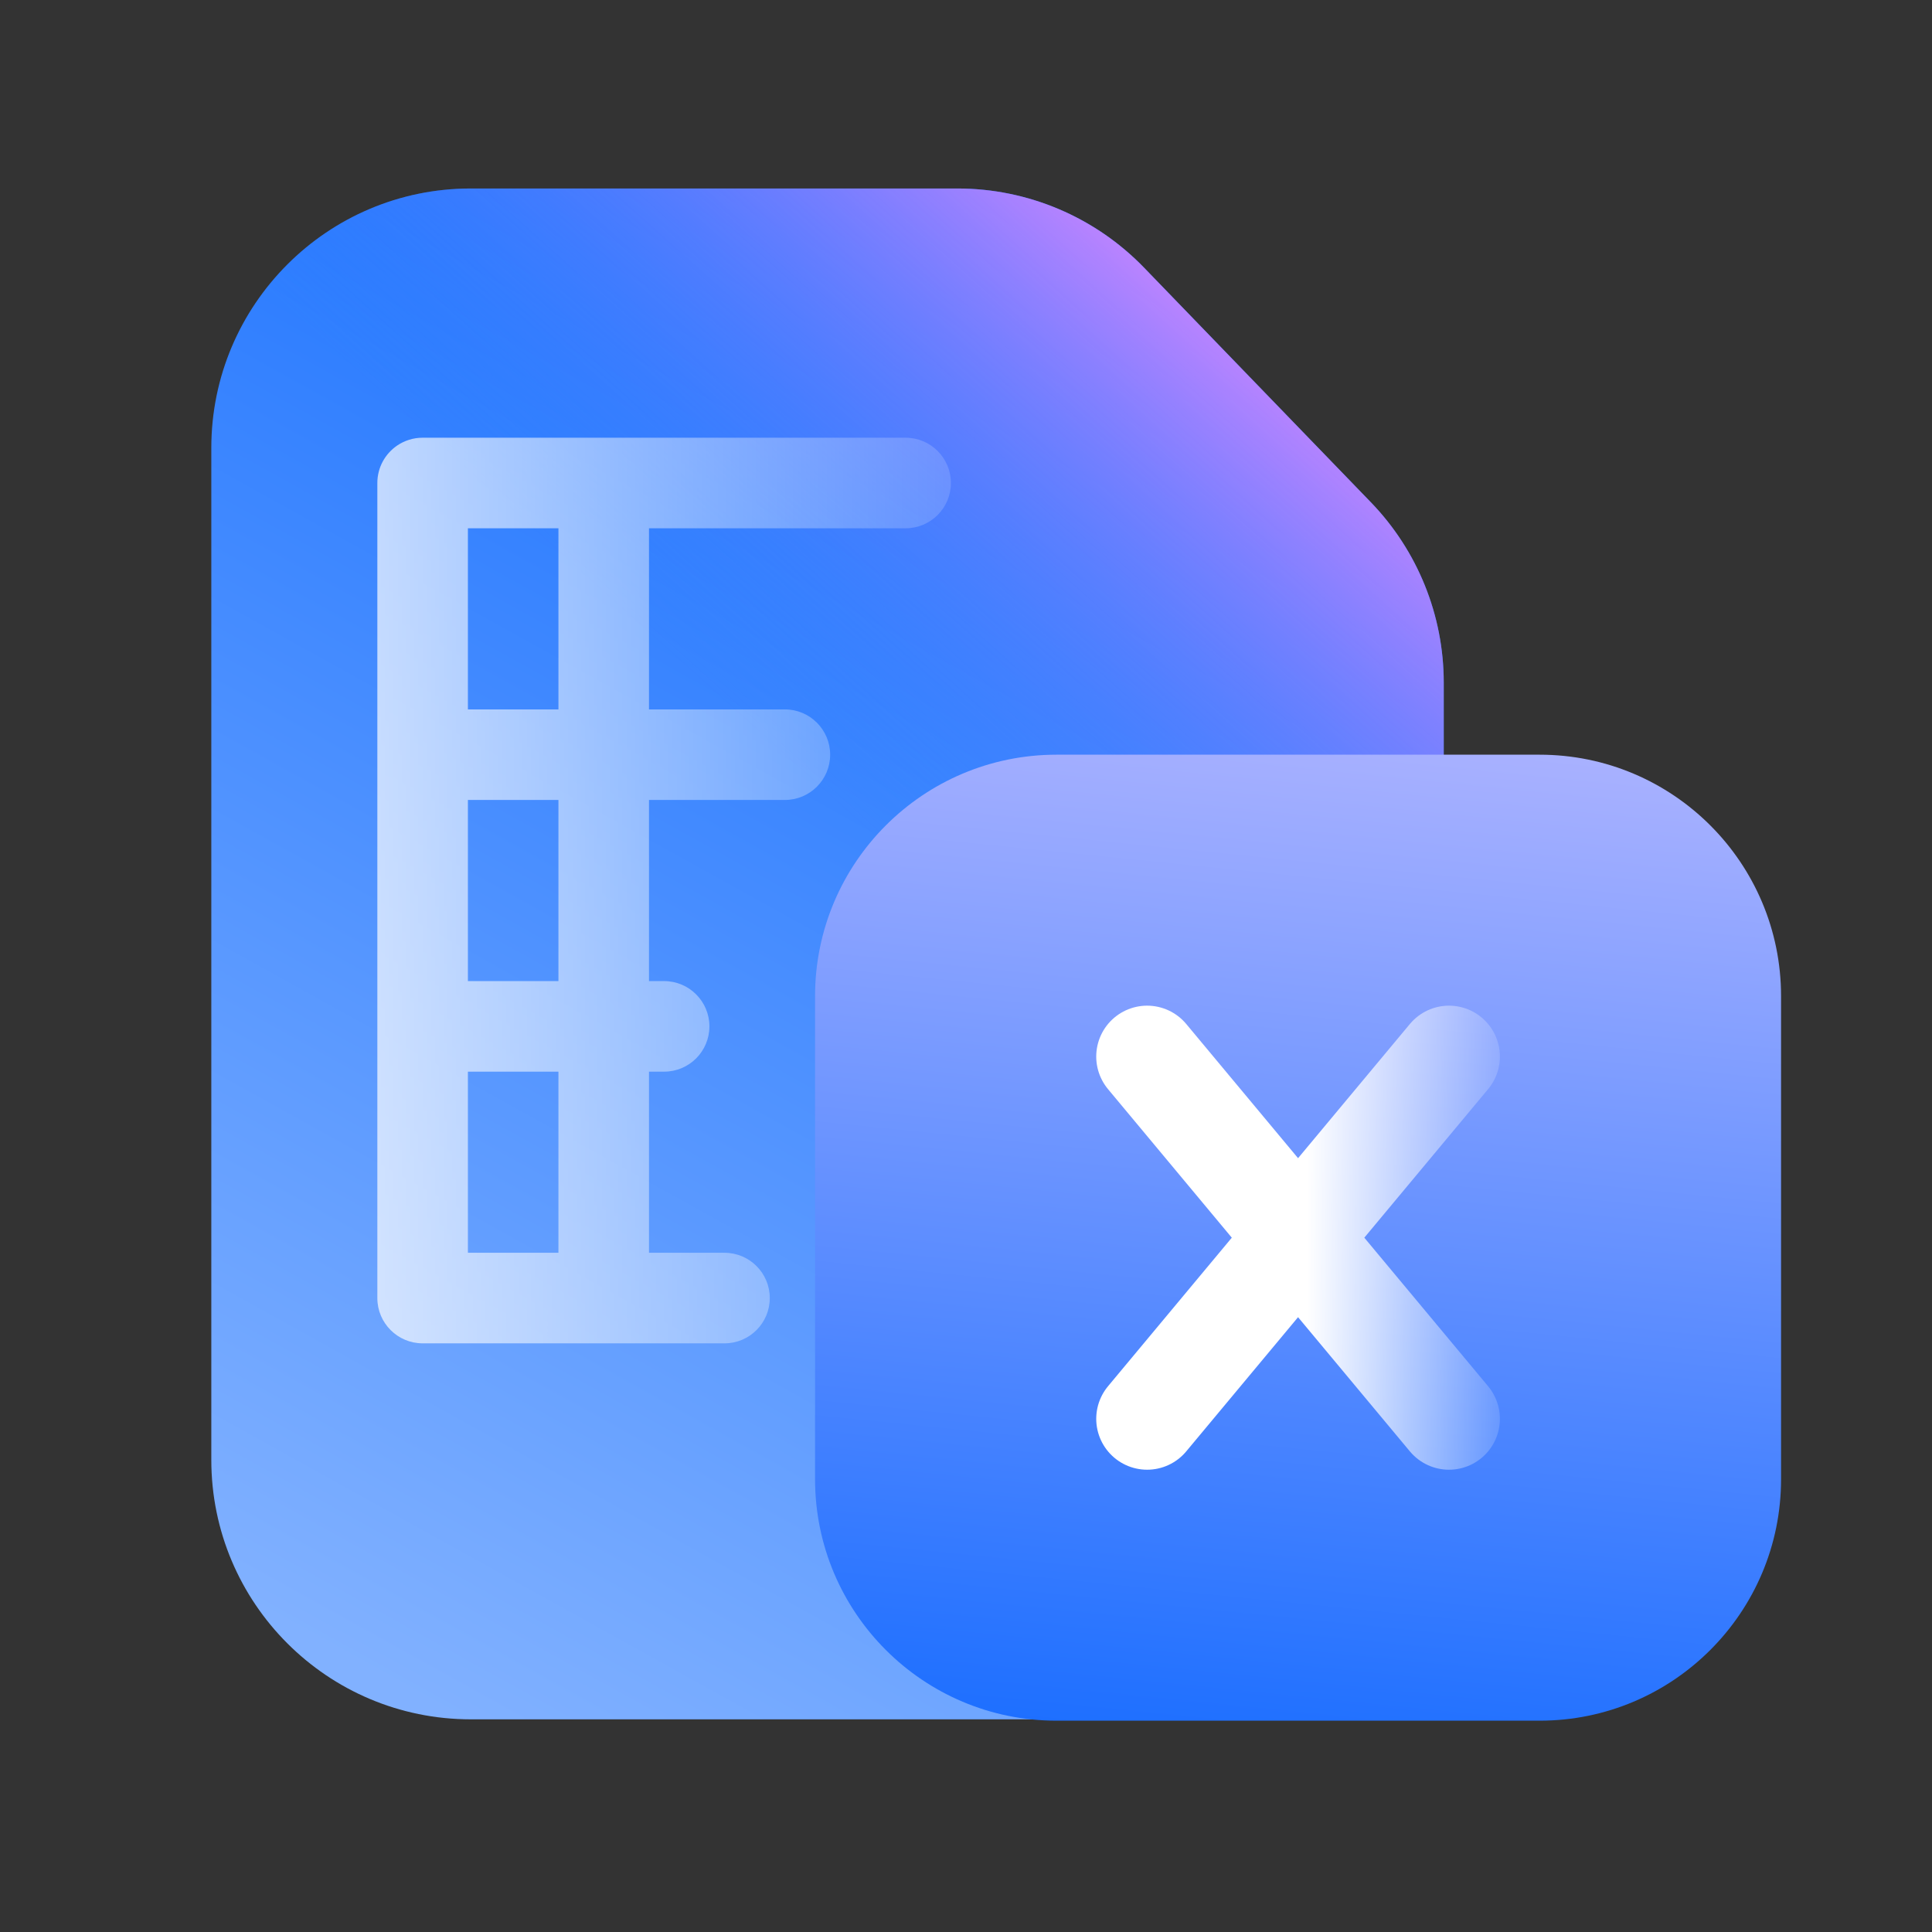
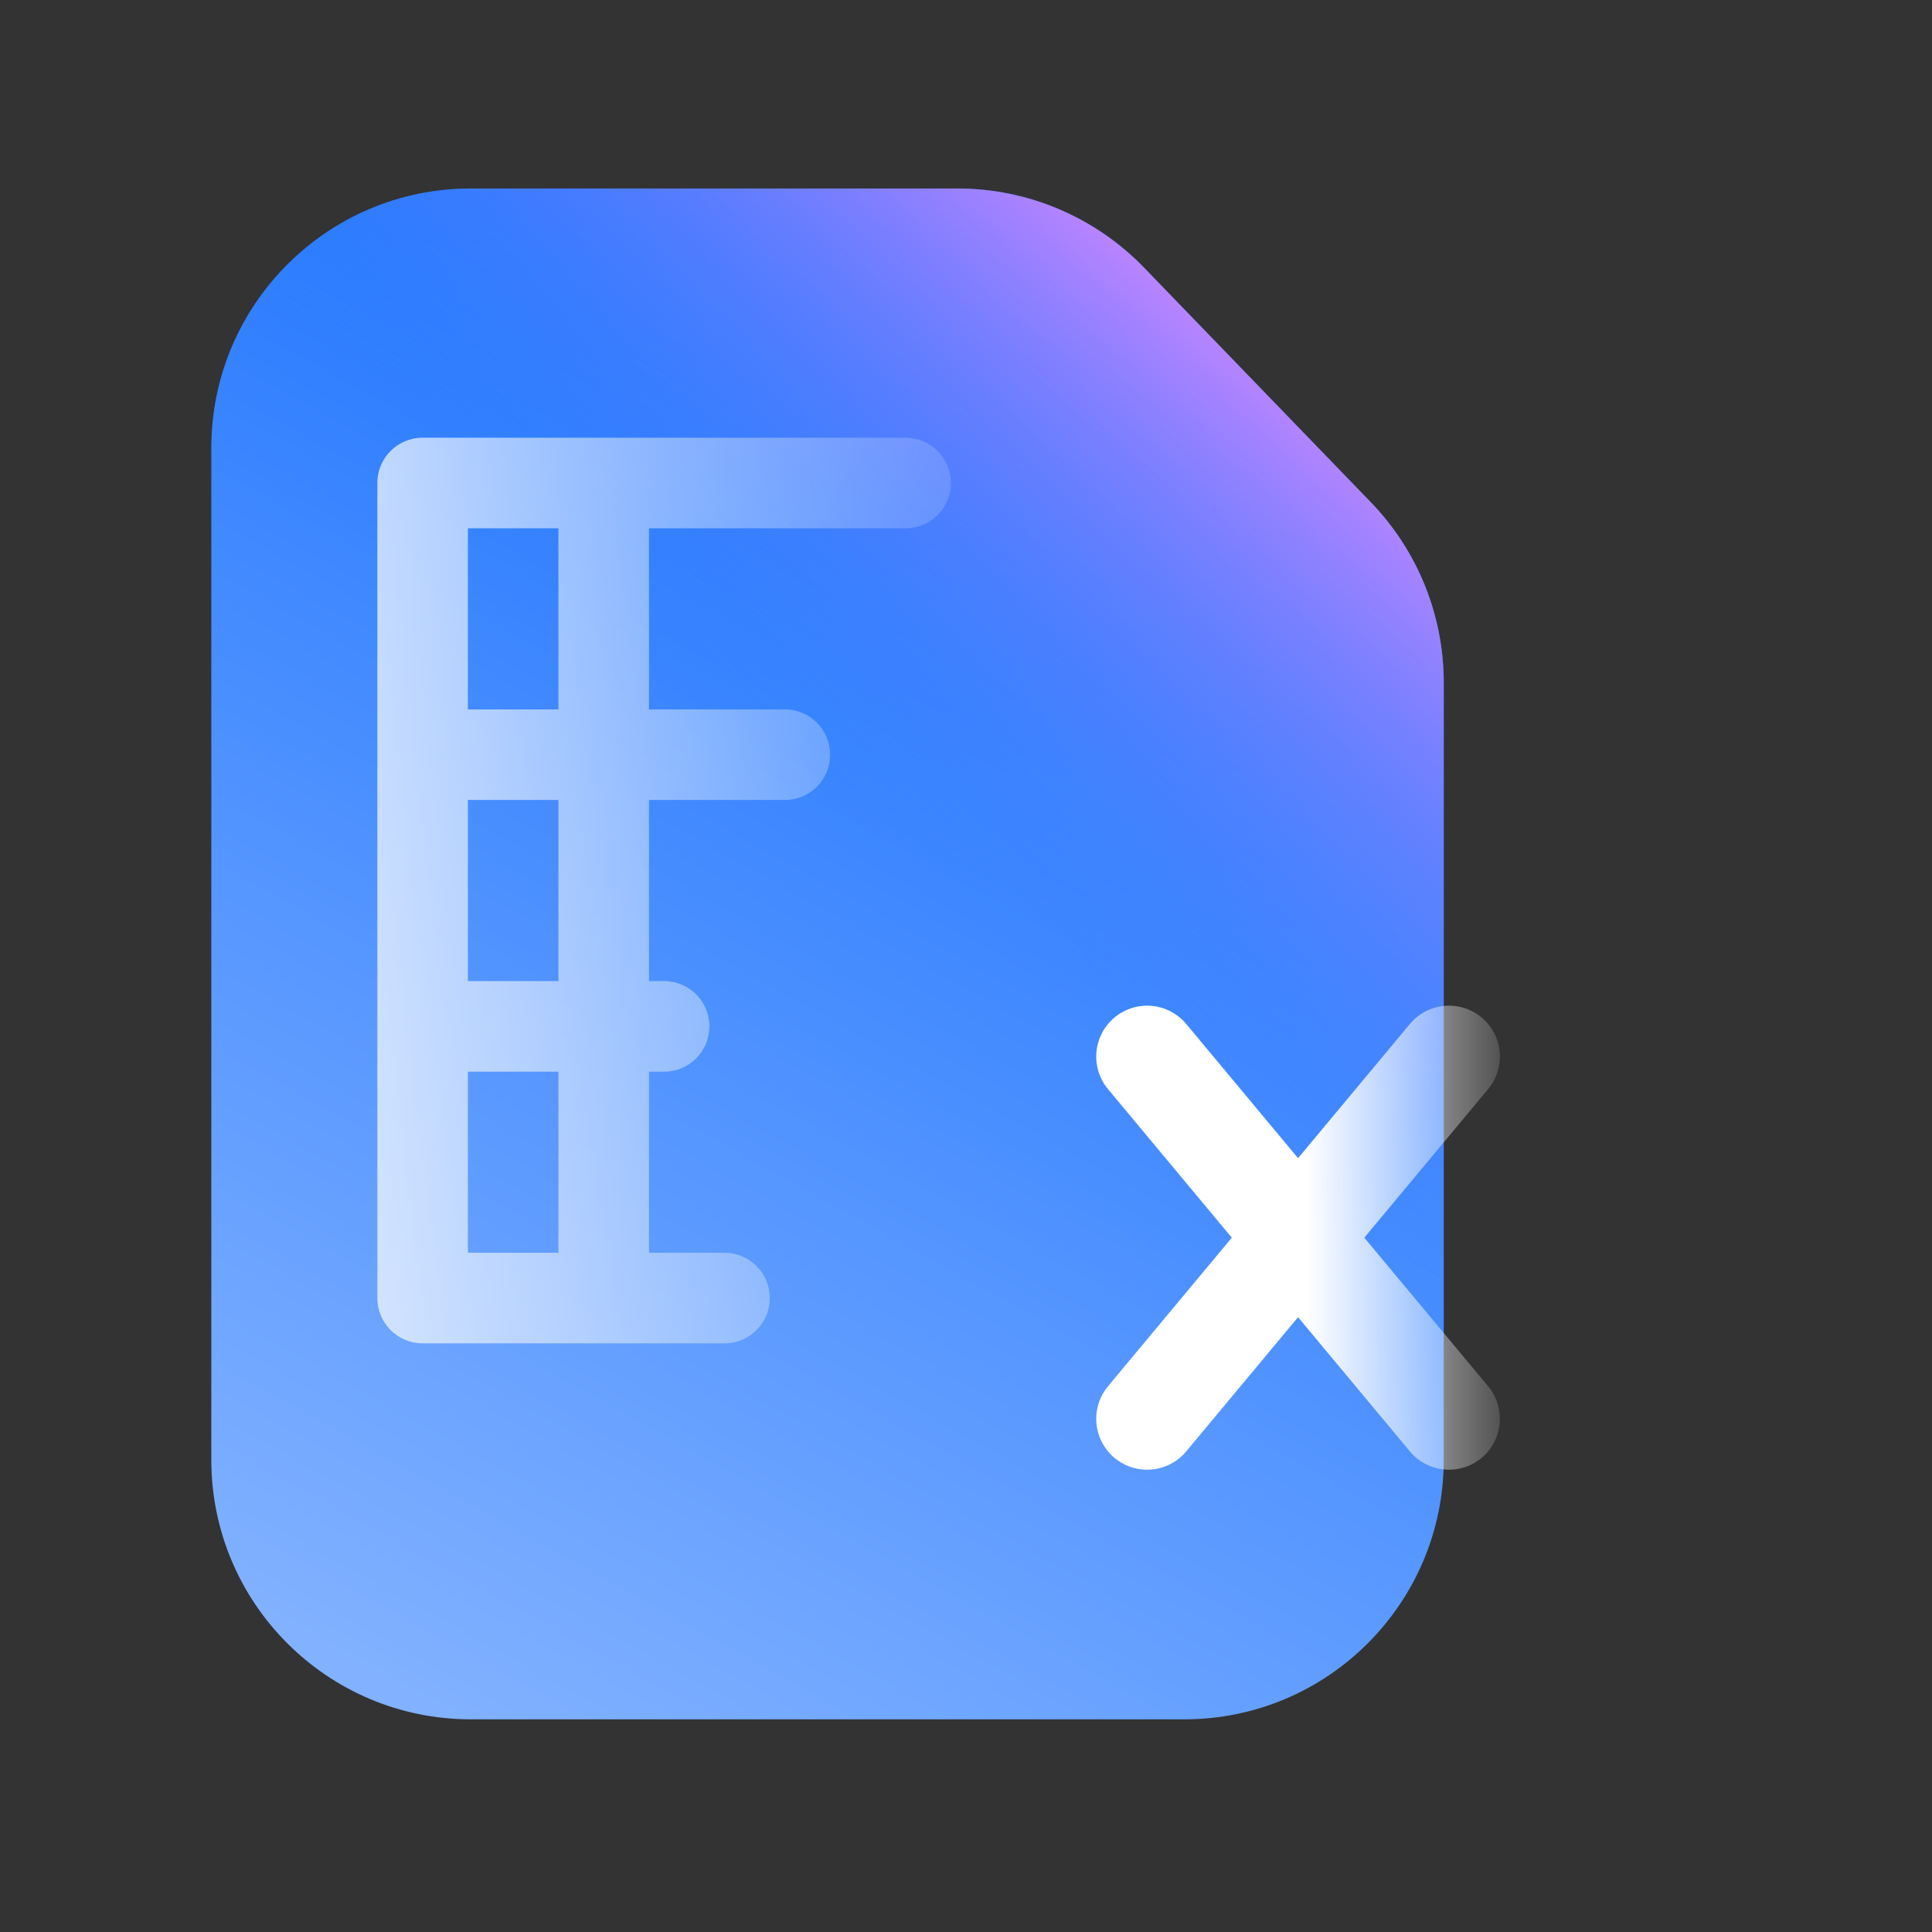
<svg xmlns="http://www.w3.org/2000/svg" width="64" height="64" viewBox="0 0 64 64" fill="none">
  <rect x="0" y="0" width="64" height="64" fill="#333333" stroke="none" />
  <path d="M7 14.839C7 10.092 10.848 6.244 15.595 6.244L27.413 6.244H31.718C34.048 6.244 36.278 7.19 37.897 8.865L45.411 16.638C46.96 18.241 47.826 20.383 47.826 22.612V48.359C47.826 53.106 43.978 56.955 39.231 56.955H15.595C10.848 56.955 7 53.106 7 48.359V14.839Z" fill="url(#paint0_linear_16_19771)" />
  <path d="M7 14.839C7 10.092 10.848 6.244 15.595 6.244L27.413 6.244H31.718C34.048 6.244 36.278 7.19 37.897 8.865L45.411 16.638C46.96 18.241 47.826 20.383 47.826 22.612V48.359C47.826 53.106 43.978 56.955 39.231 56.955H15.595C10.848 56.955 7 53.106 7 48.359V14.839Z" fill="url(#paint1_linear_16_19771)" />
  <path fill-rule="evenodd" clip-rule="evenodd" d="M12.5 24.998L12.5 16.003L12.5 16C12.5 15.482 12.762 15.026 13.161 14.756C13.401 14.594 13.689 14.5 14 14.5H30C30.828 14.5 31.5 15.172 31.5 16C31.5 16.828 30.828 17.5 30 17.5L21.499 17.5L21.499 23.5L26 23.5C26.828 23.5 27.5 24.172 27.5 25C27.5 25.828 26.828 26.5 26 26.5L21.499 26.5L21.499 32.5H22C22.828 32.5 23.5 33.172 23.5 34C23.5 34.828 22.828 35.5 22 35.5H21.499L21.499 41.5H24C24.828 41.5 25.5 42.172 25.5 43C25.5 43.828 24.828 44.5 24 44.5H20.031C20.021 44.5 20.01 44.5 19.999 44.5C19.989 44.5 19.978 44.5 19.968 44.5L14 44.5C13.172 44.5 12.5 43.828 12.5 43V34V25.002V25V24.998ZM15.5 41.5H18.499L18.499 35.5H15.5L15.5 41.5ZM18.499 26.5L18.499 32.5H15.5L15.5 26.5L18.499 26.5ZM15.5 23.5L18.499 23.5L18.499 17.5L15.5 17.5L15.5 23.5Z" fill="url(#paint2_linear_16_19771)" fill-opacity="0.7" />
-   <path d="M27 33C27 28.582 30.582 25 35 25H51C55.418 25 59 28.582 59 33V49C59 53.418 55.418 57 51 57H35C30.582 57 27 53.418 27 49V33Z" fill="url(#paint3_linear_16_19771)" />
  <path d="M38 35L43 41M48 47L43 41M43 41L38 47M43 41L48 35" stroke="url(#paint4_linear_16_19771)" stroke-width="3.372" stroke-linecap="round" stroke-linejoin="round" />
  <defs>
    <linearGradient id="paint0_linear_16_19771" x1="41.336" y1="1.77" x2="11.754" y2="55.116" gradientUnits="userSpaceOnUse">
      <stop stop-color="#0061FF" />
      <stop offset="1" stop-color="#81B1FF" />
    </linearGradient>
    <linearGradient id="paint1_linear_16_19771" x1="49.545" y1="14.409" x2="33.718" y2="32.007" gradientUnits="userSpaceOnUse">
      <stop stop-color="#F588FF" />
      <stop offset="1" stop-color="#3885FF" stop-opacity="0" />
    </linearGradient>
    <linearGradient id="paint2_linear_16_19771" x1="12.047" y1="1.33011e+06" x2="37.068" y2="1.33011e+06" gradientUnits="userSpaceOnUse">
      <stop stop-color="white" />
      <stop offset="1" stop-color="white" stop-opacity="0" />
    </linearGradient>
    <linearGradient id="paint3_linear_16_19771" x1="81" y1="69" x2="85.36" y2="25.872" gradientUnits="userSpaceOnUse">
      <stop stop-color="#0061FF" />
      <stop offset="1" stop-color="#B3B6FF" />
    </linearGradient>
    <linearGradient id="paint4_linear_16_19771" x1="37.763" y1="532067" x2="50.931" y2="532067" gradientUnits="userSpaceOnUse">
      <stop offset="0.42" stop-color="white" />
      <stop offset="1" stop-color="white" stop-opacity="0" />
    </linearGradient>
  </defs>
</svg>